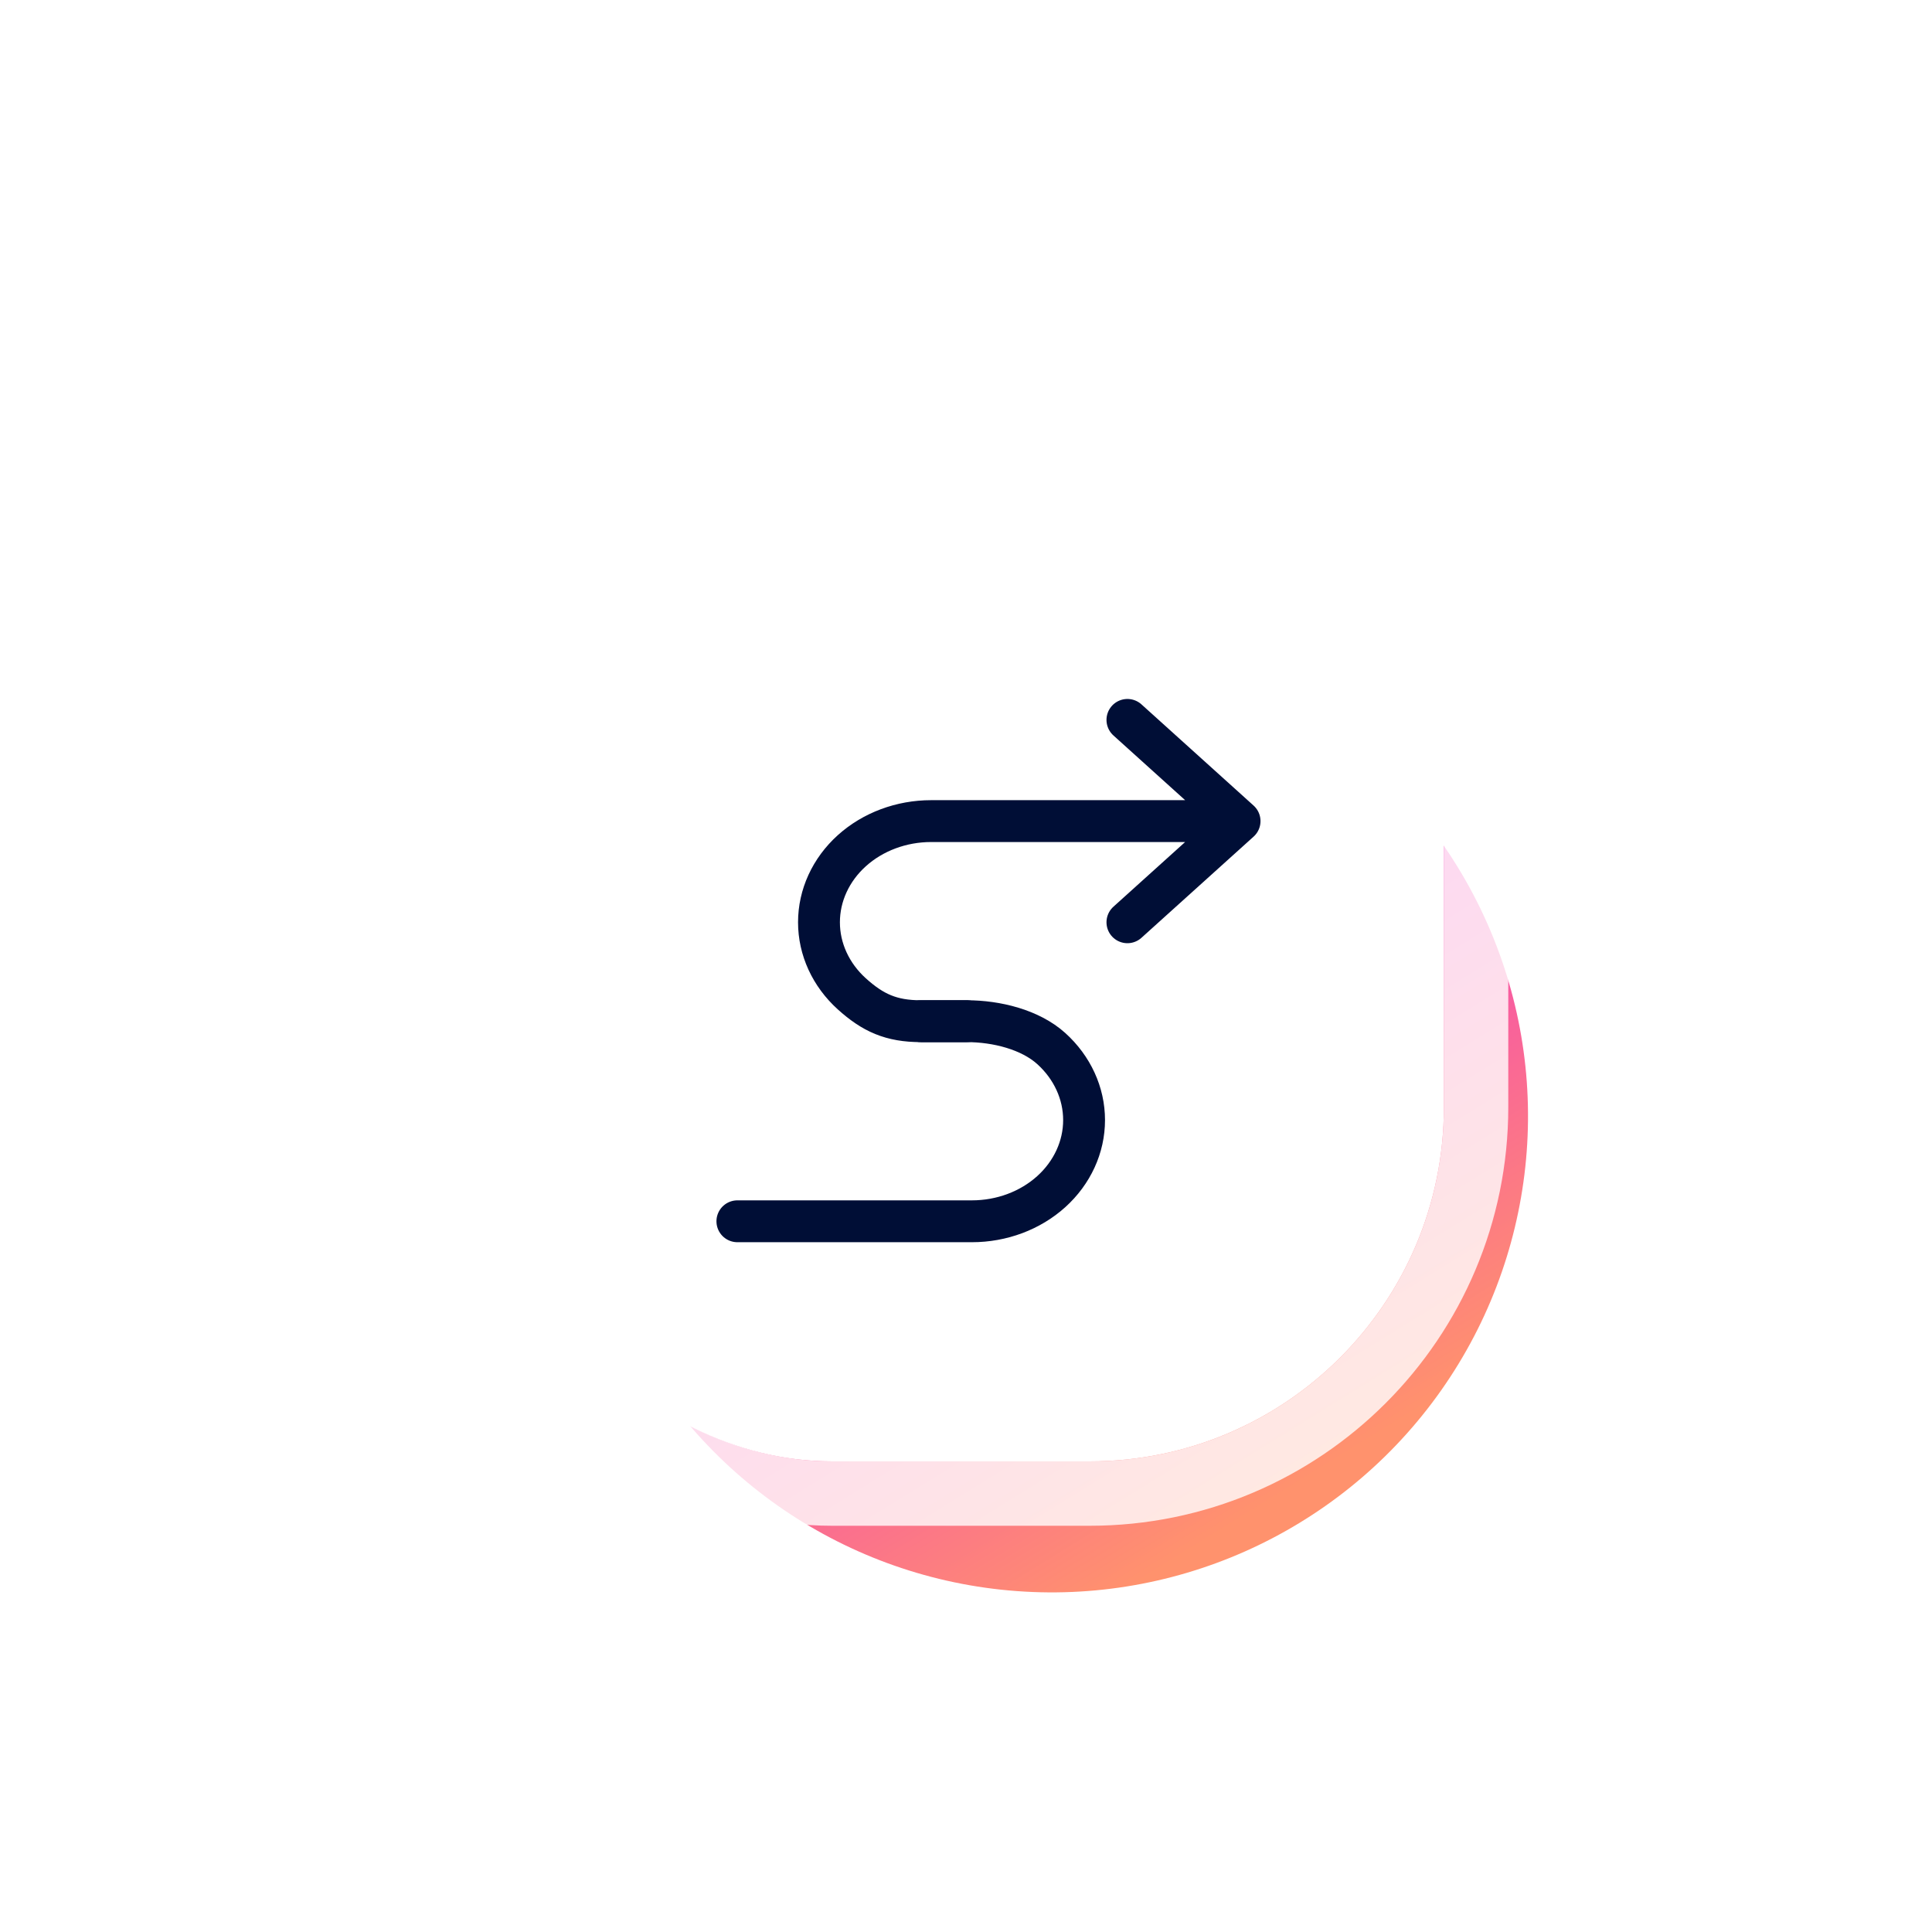
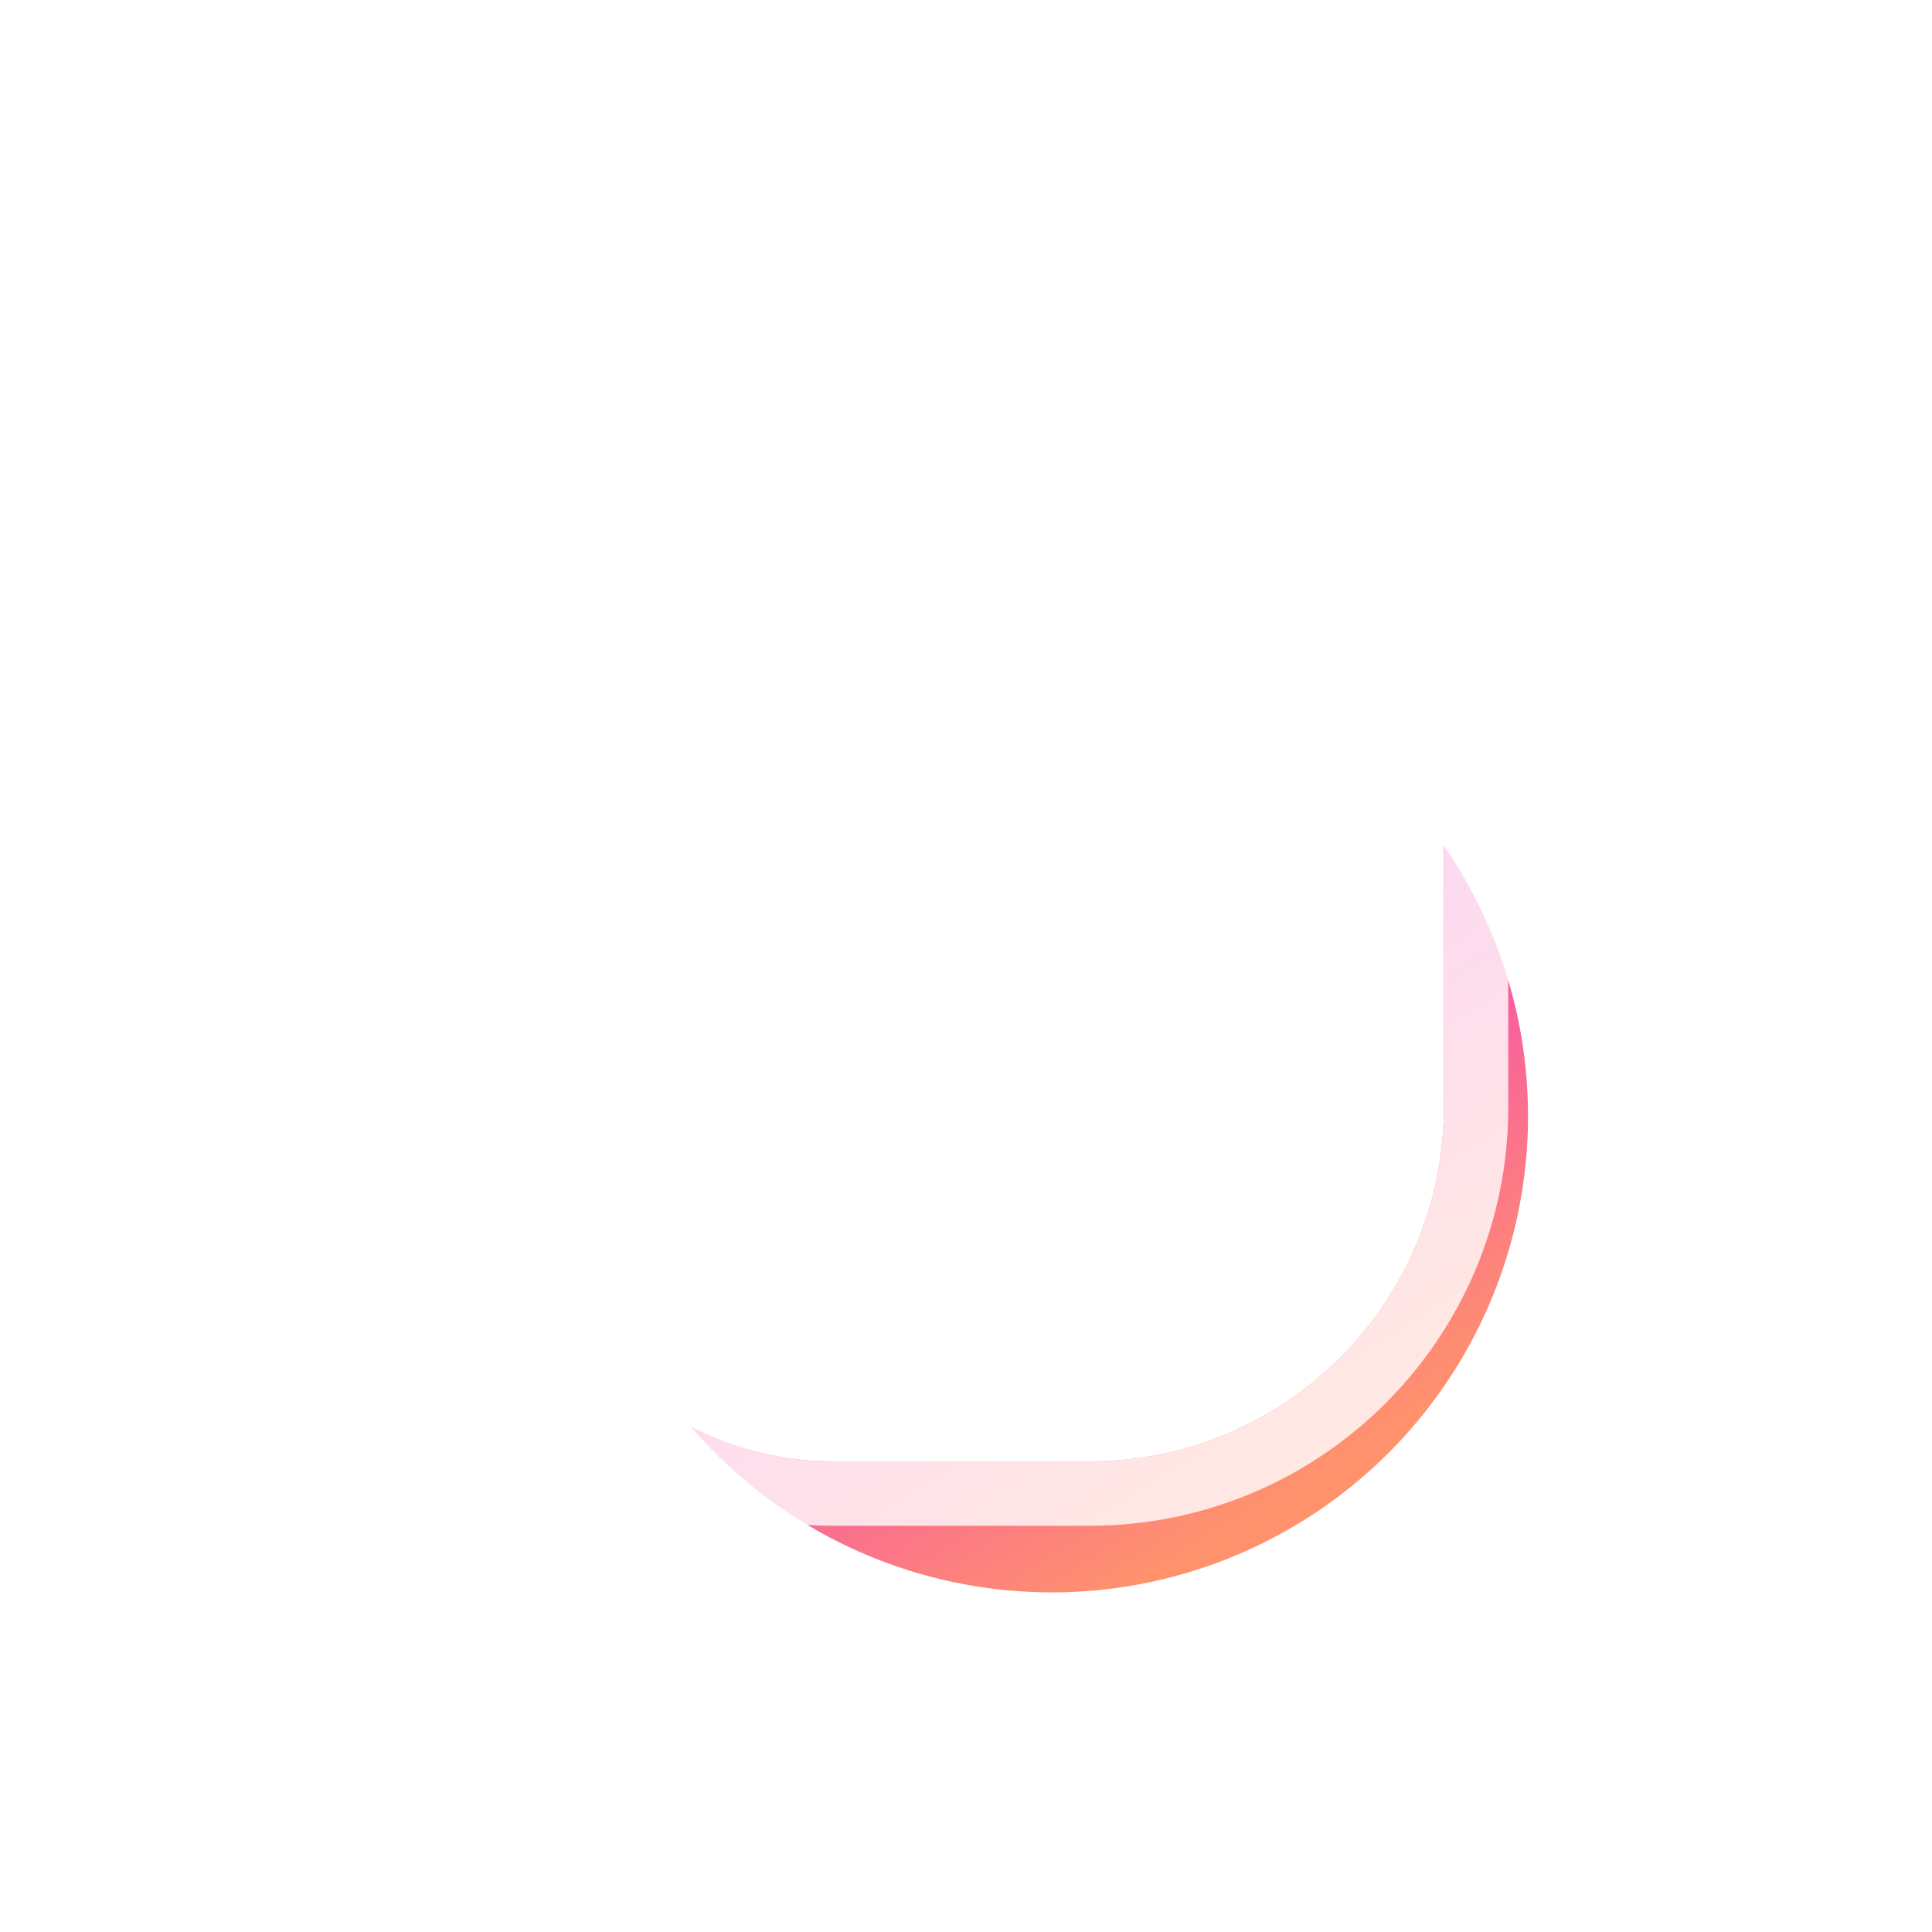
<svg xmlns="http://www.w3.org/2000/svg" width="60" height="60" viewBox="0 0 60 60" fill="none">
  <g filter="url(#filter0_f_4359_5844)">
    <circle cx="32.664" cy="34.663" r="14.79" transform="rotate(-143.9 32.664 34.663)" fill="url(#paint0_linear_4359_5844)" />
  </g>
  <rect x="14.841" y="15.384" width="30" height="30" rx="11" fill="white" />
  <rect x="13.841" y="14.384" width="32" height="32" rx="12" stroke="white" stroke-opacity="0.8" stroke-width="2" />
  <g clip-path="url(#clip0_4359_5844)">
    <path d="M22.9 37.928L30.184 37.928C31.108 37.928 31.994 37.597 32.647 37.008C33.3 36.418 33.667 35.619 33.667 34.785C33.667 33.952 33.3 33.152 32.647 32.563C31.994 31.974 30.949 31.714 30.025 31.714L28.6 31.714" stroke="#000E36" stroke-width="1.3" stroke-linecap="round" stroke-linejoin="round" />
    <path d="M35.013 28.642L38.496 25.5M38.496 25.5L35.013 22.357M38.496 25.5L28.917 25.5C27.993 25.5 27.107 25.831 26.454 26.42C25.801 27.009 25.434 27.809 25.434 28.642C25.434 29.476 25.801 30.275 26.454 30.865C27.107 31.454 27.677 31.714 28.6 31.714L30.025 31.714" stroke="#000E36" stroke-width="1.3" stroke-linecap="round" stroke-linejoin="round" />
  </g>
  <defs>
    <filter id="filter0_f_4359_5844" x="7.873" y="9.873" width="49.581" height="49.581" filterUnits="userSpaceOnUse" color-interpolation-filters="sRGB">
      <feFlood flood-opacity="0" result="BackgroundImageFix" />
      <feBlend mode="normal" in="SourceGraphic" in2="BackgroundImageFix" result="shape" />
      <feGaussianBlur stdDeviation="5" result="effect1_foregroundBlur_4359_5844" />
    </filter>
    <linearGradient id="paint0_linear_4359_5844" x1="17.874" y1="34.52" x2="47.453" y2="46.581" gradientUnits="userSpaceOnUse">
      <stop stop-color="#FF926D" />
      <stop offset="0.48" stop-color="#F43EBD" />
      <stop offset="1" stop-color="#FE4C76" />
    </linearGradient>
    <clipPath id="clip0_4359_5844">
-       <rect width="19" height="18" fill="white" transform="matrix(-1 1.74846e-07 1.74846e-07 1 40 21)" />
-     </clipPath>
+       </clipPath>
  </defs>
</svg>